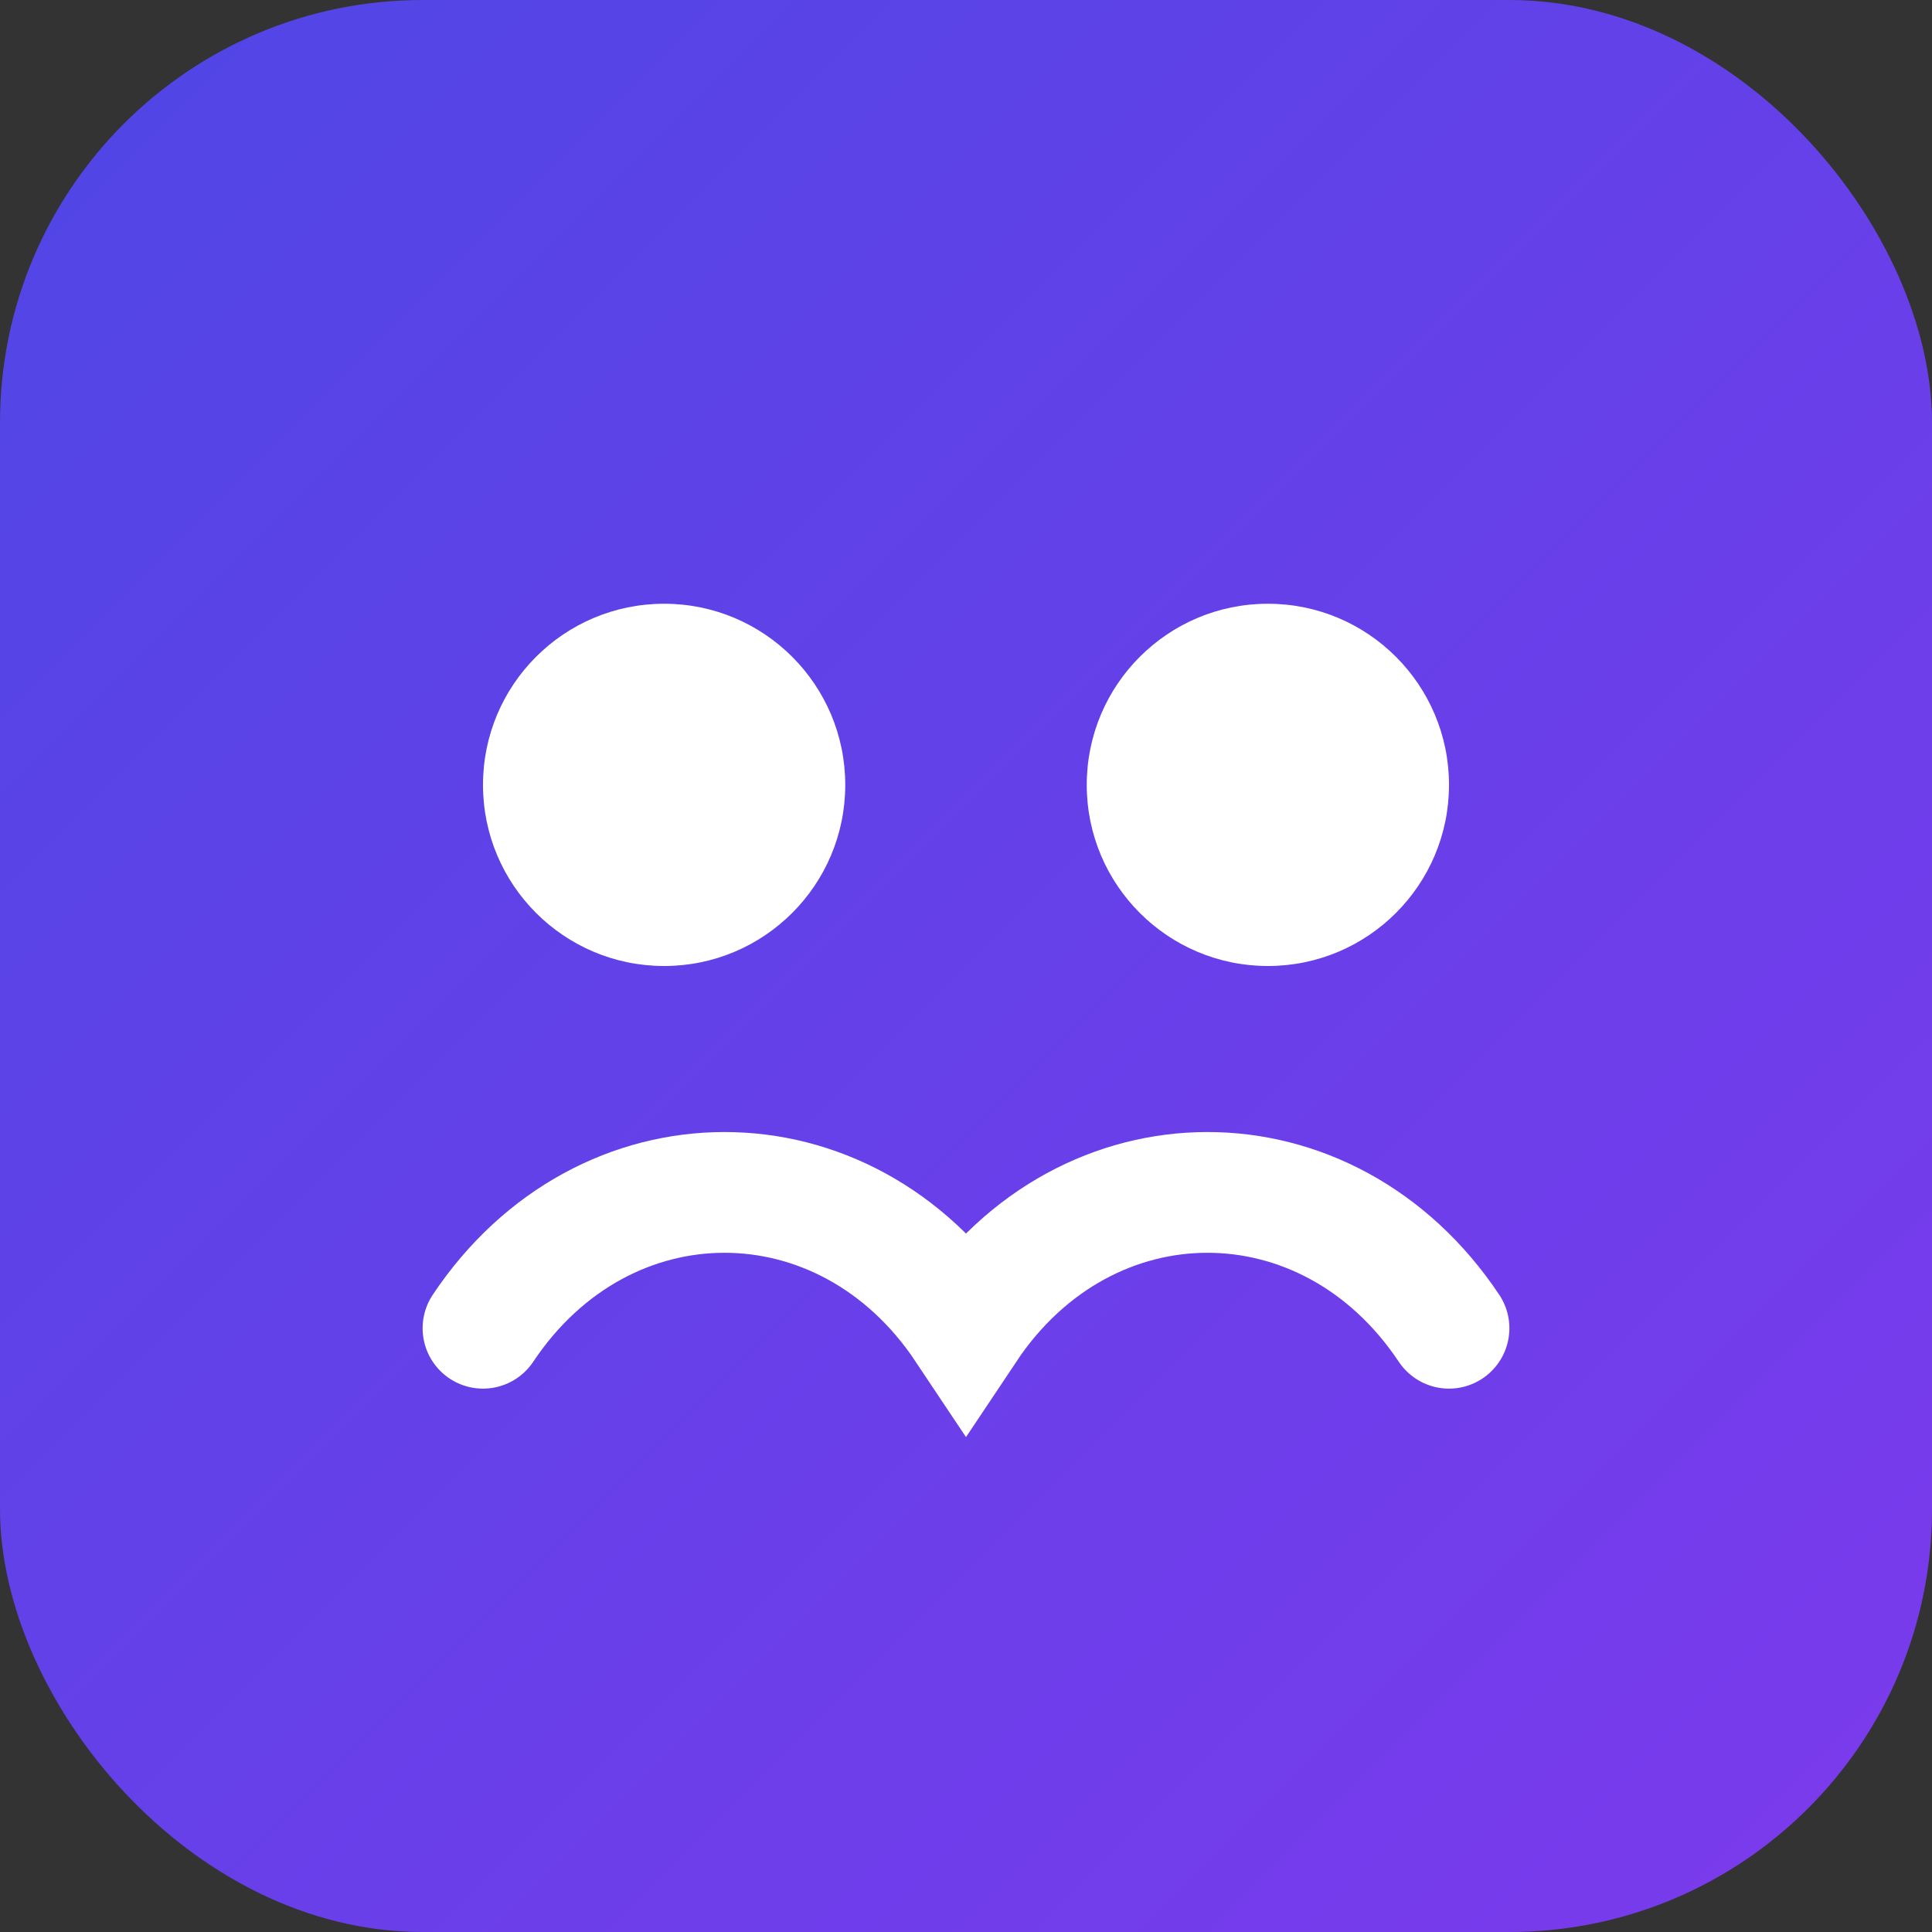
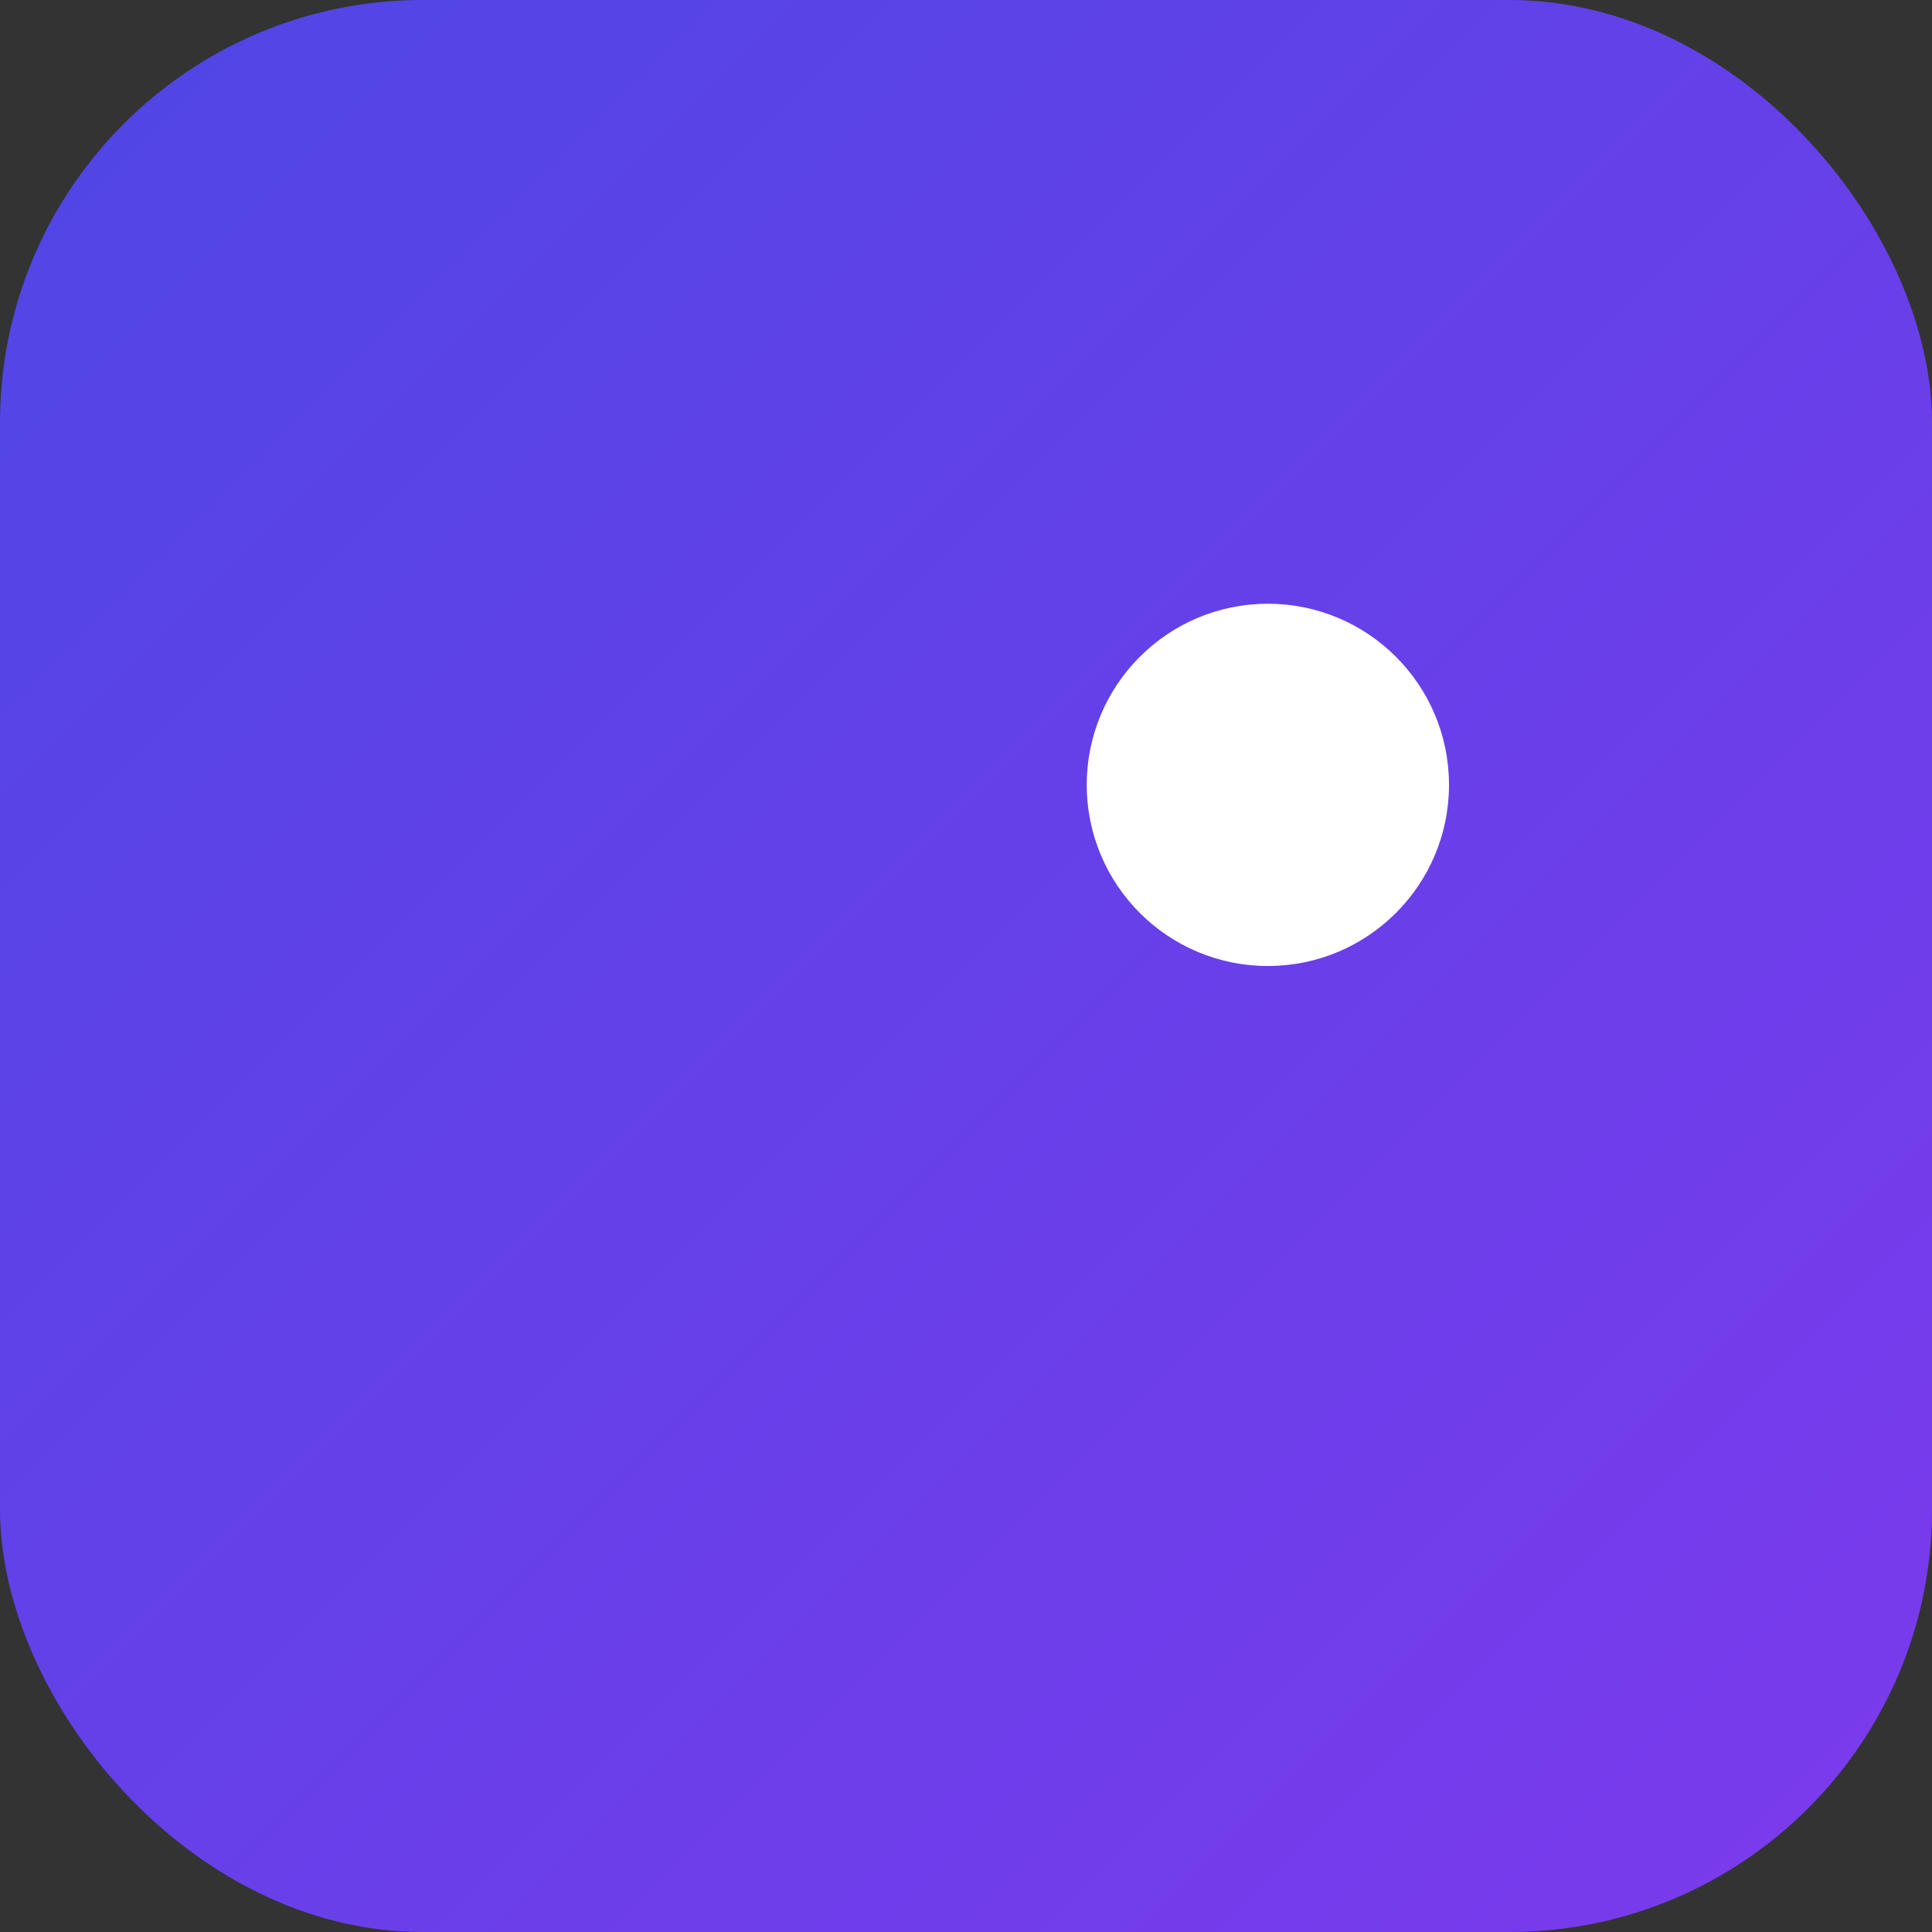
<svg xmlns="http://www.w3.org/2000/svg" viewBox="0 0 64 64">
  <rect x="0" y="0" width="64" height="64" fill="#333333" stroke="none" />
  <defs>
    <linearGradient id="g" x1="0" y1="0" x2="1" y2="1">
      <stop offset="0%" stop-color="#4f46e5" />
      <stop offset="100%" stop-color="#7c3aed" />
    </linearGradient>
  </defs>
  <rect width="64" height="64" rx="14" fill="url(#g)" />
  <g fill="#fff">
-     <circle cx="22" cy="26" r="6" />
    <circle cx="42" cy="26" r="6" />
-     <path d="M16 44c4-6 12-6 16 0 4-6 12-6 16 0" stroke="#fff" stroke-width="4" fill="none" stroke-linecap="round" />
  </g>
</svg>